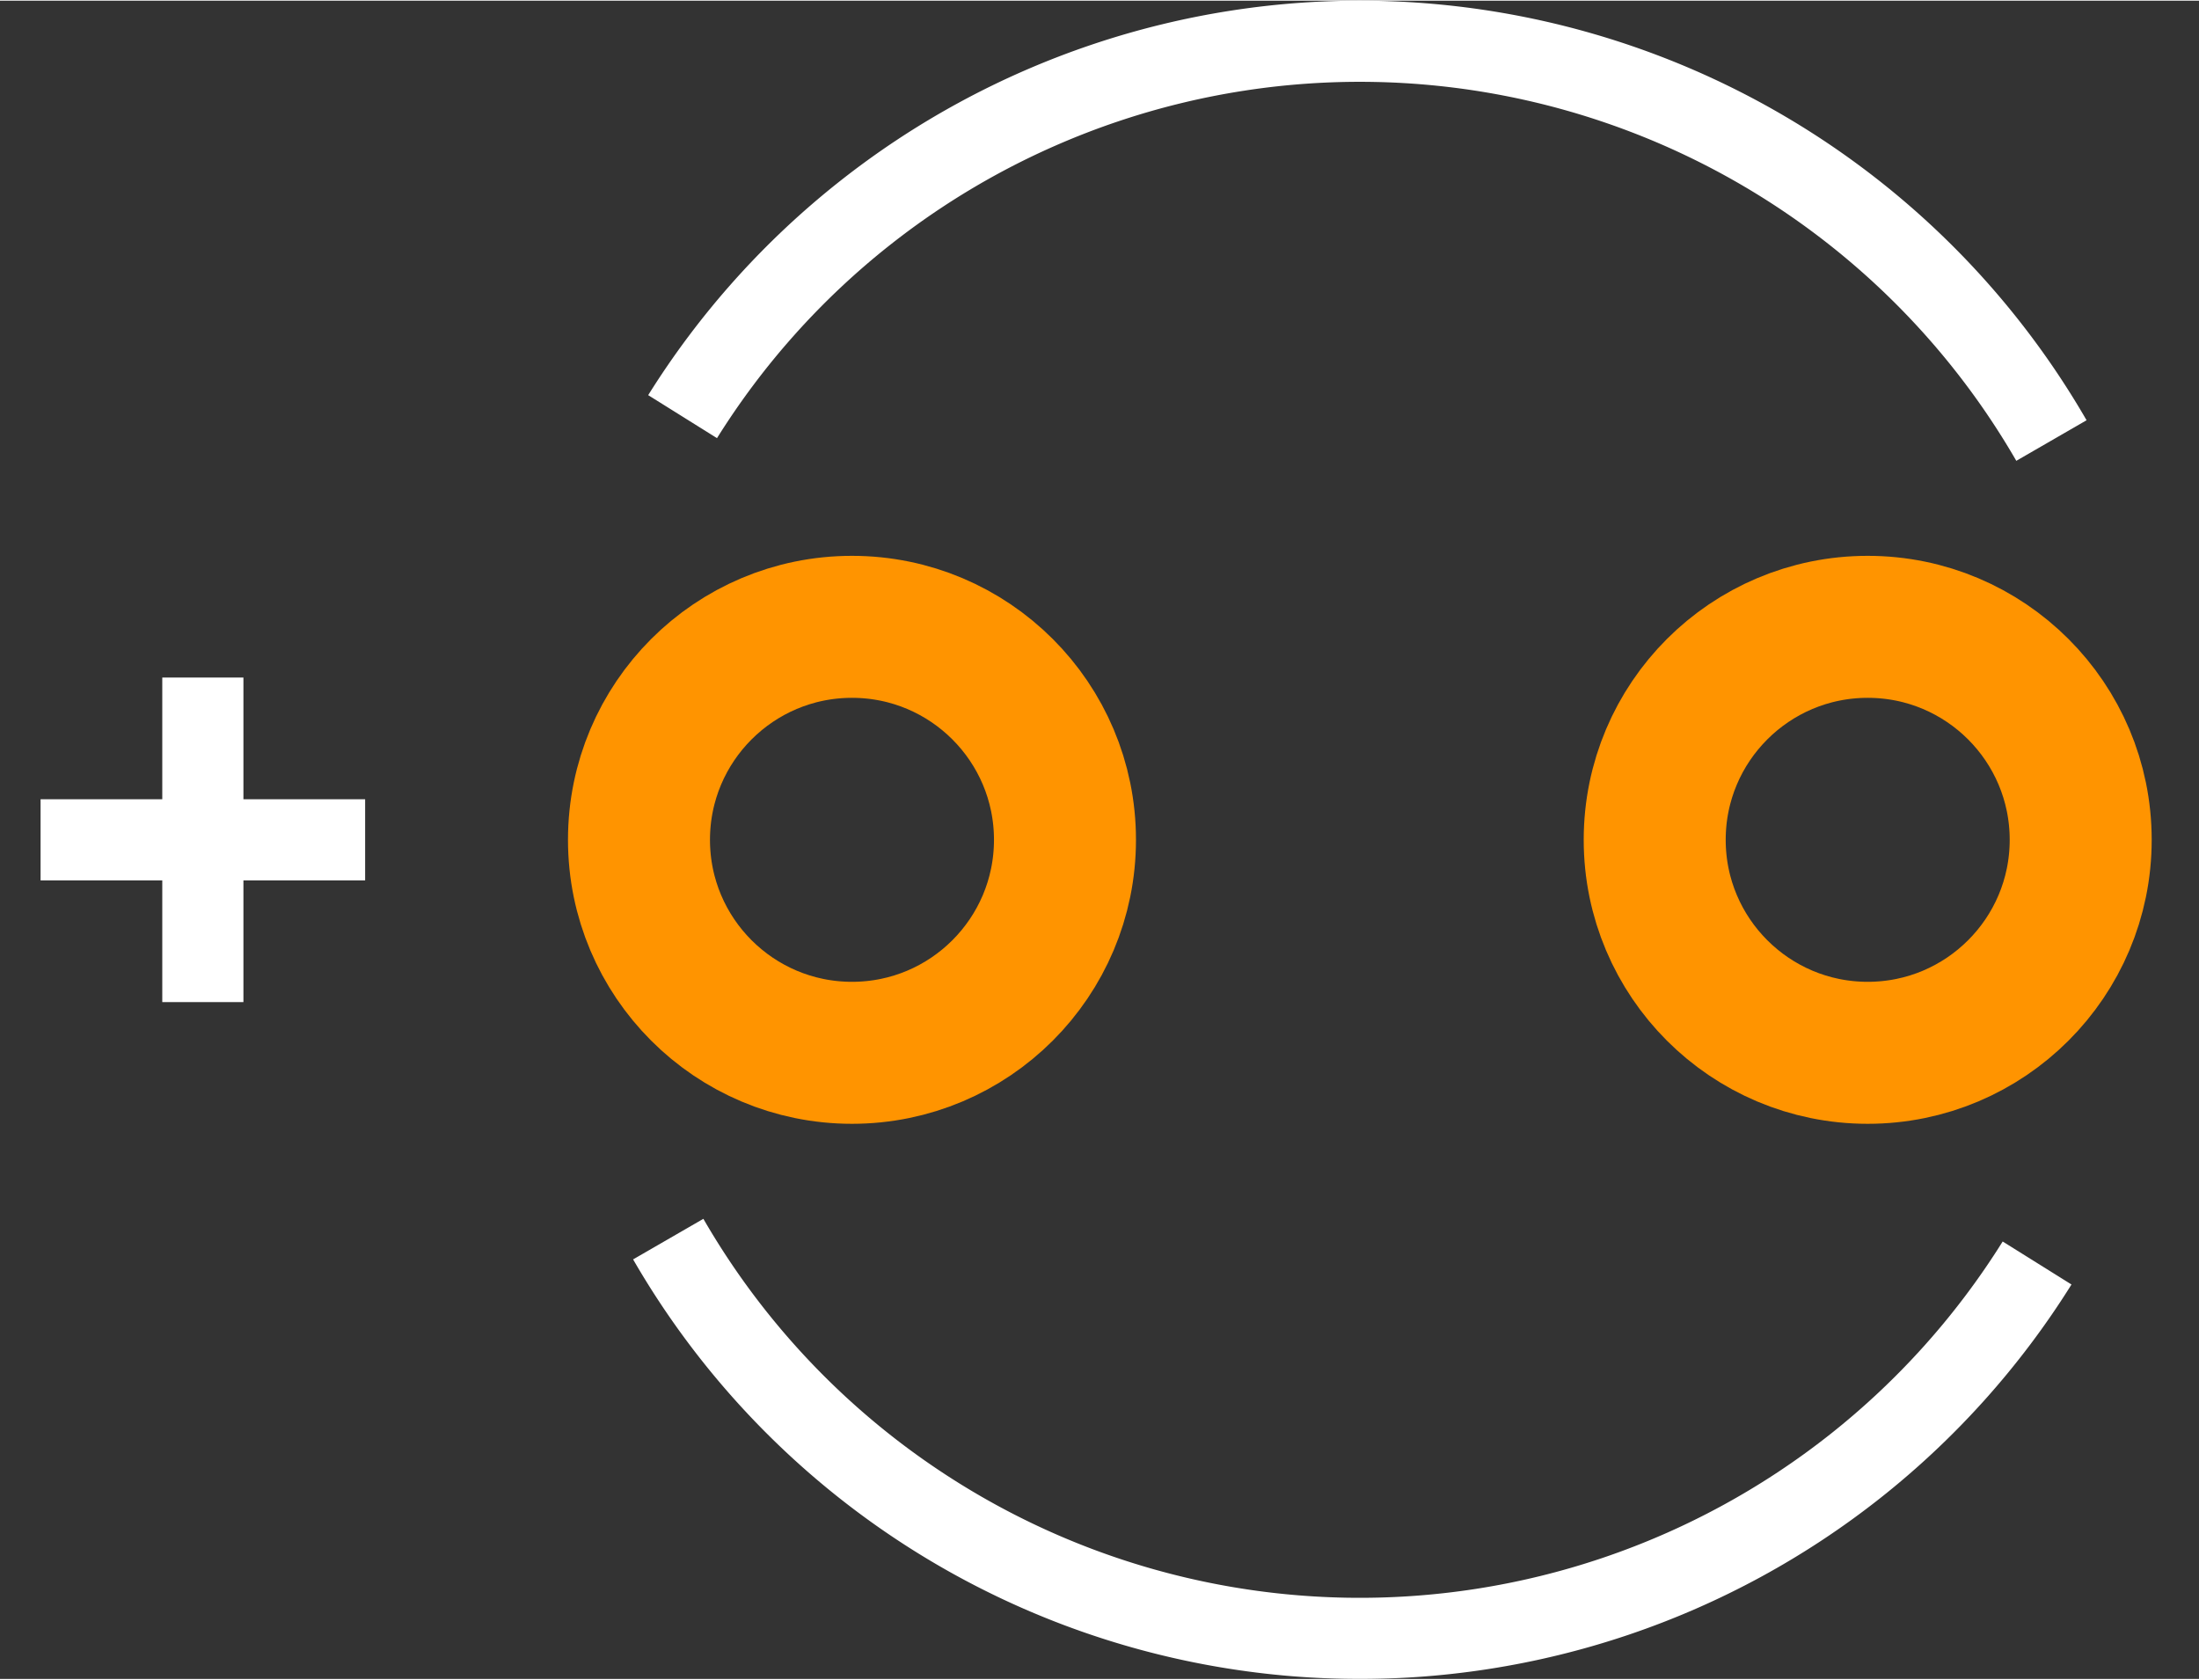
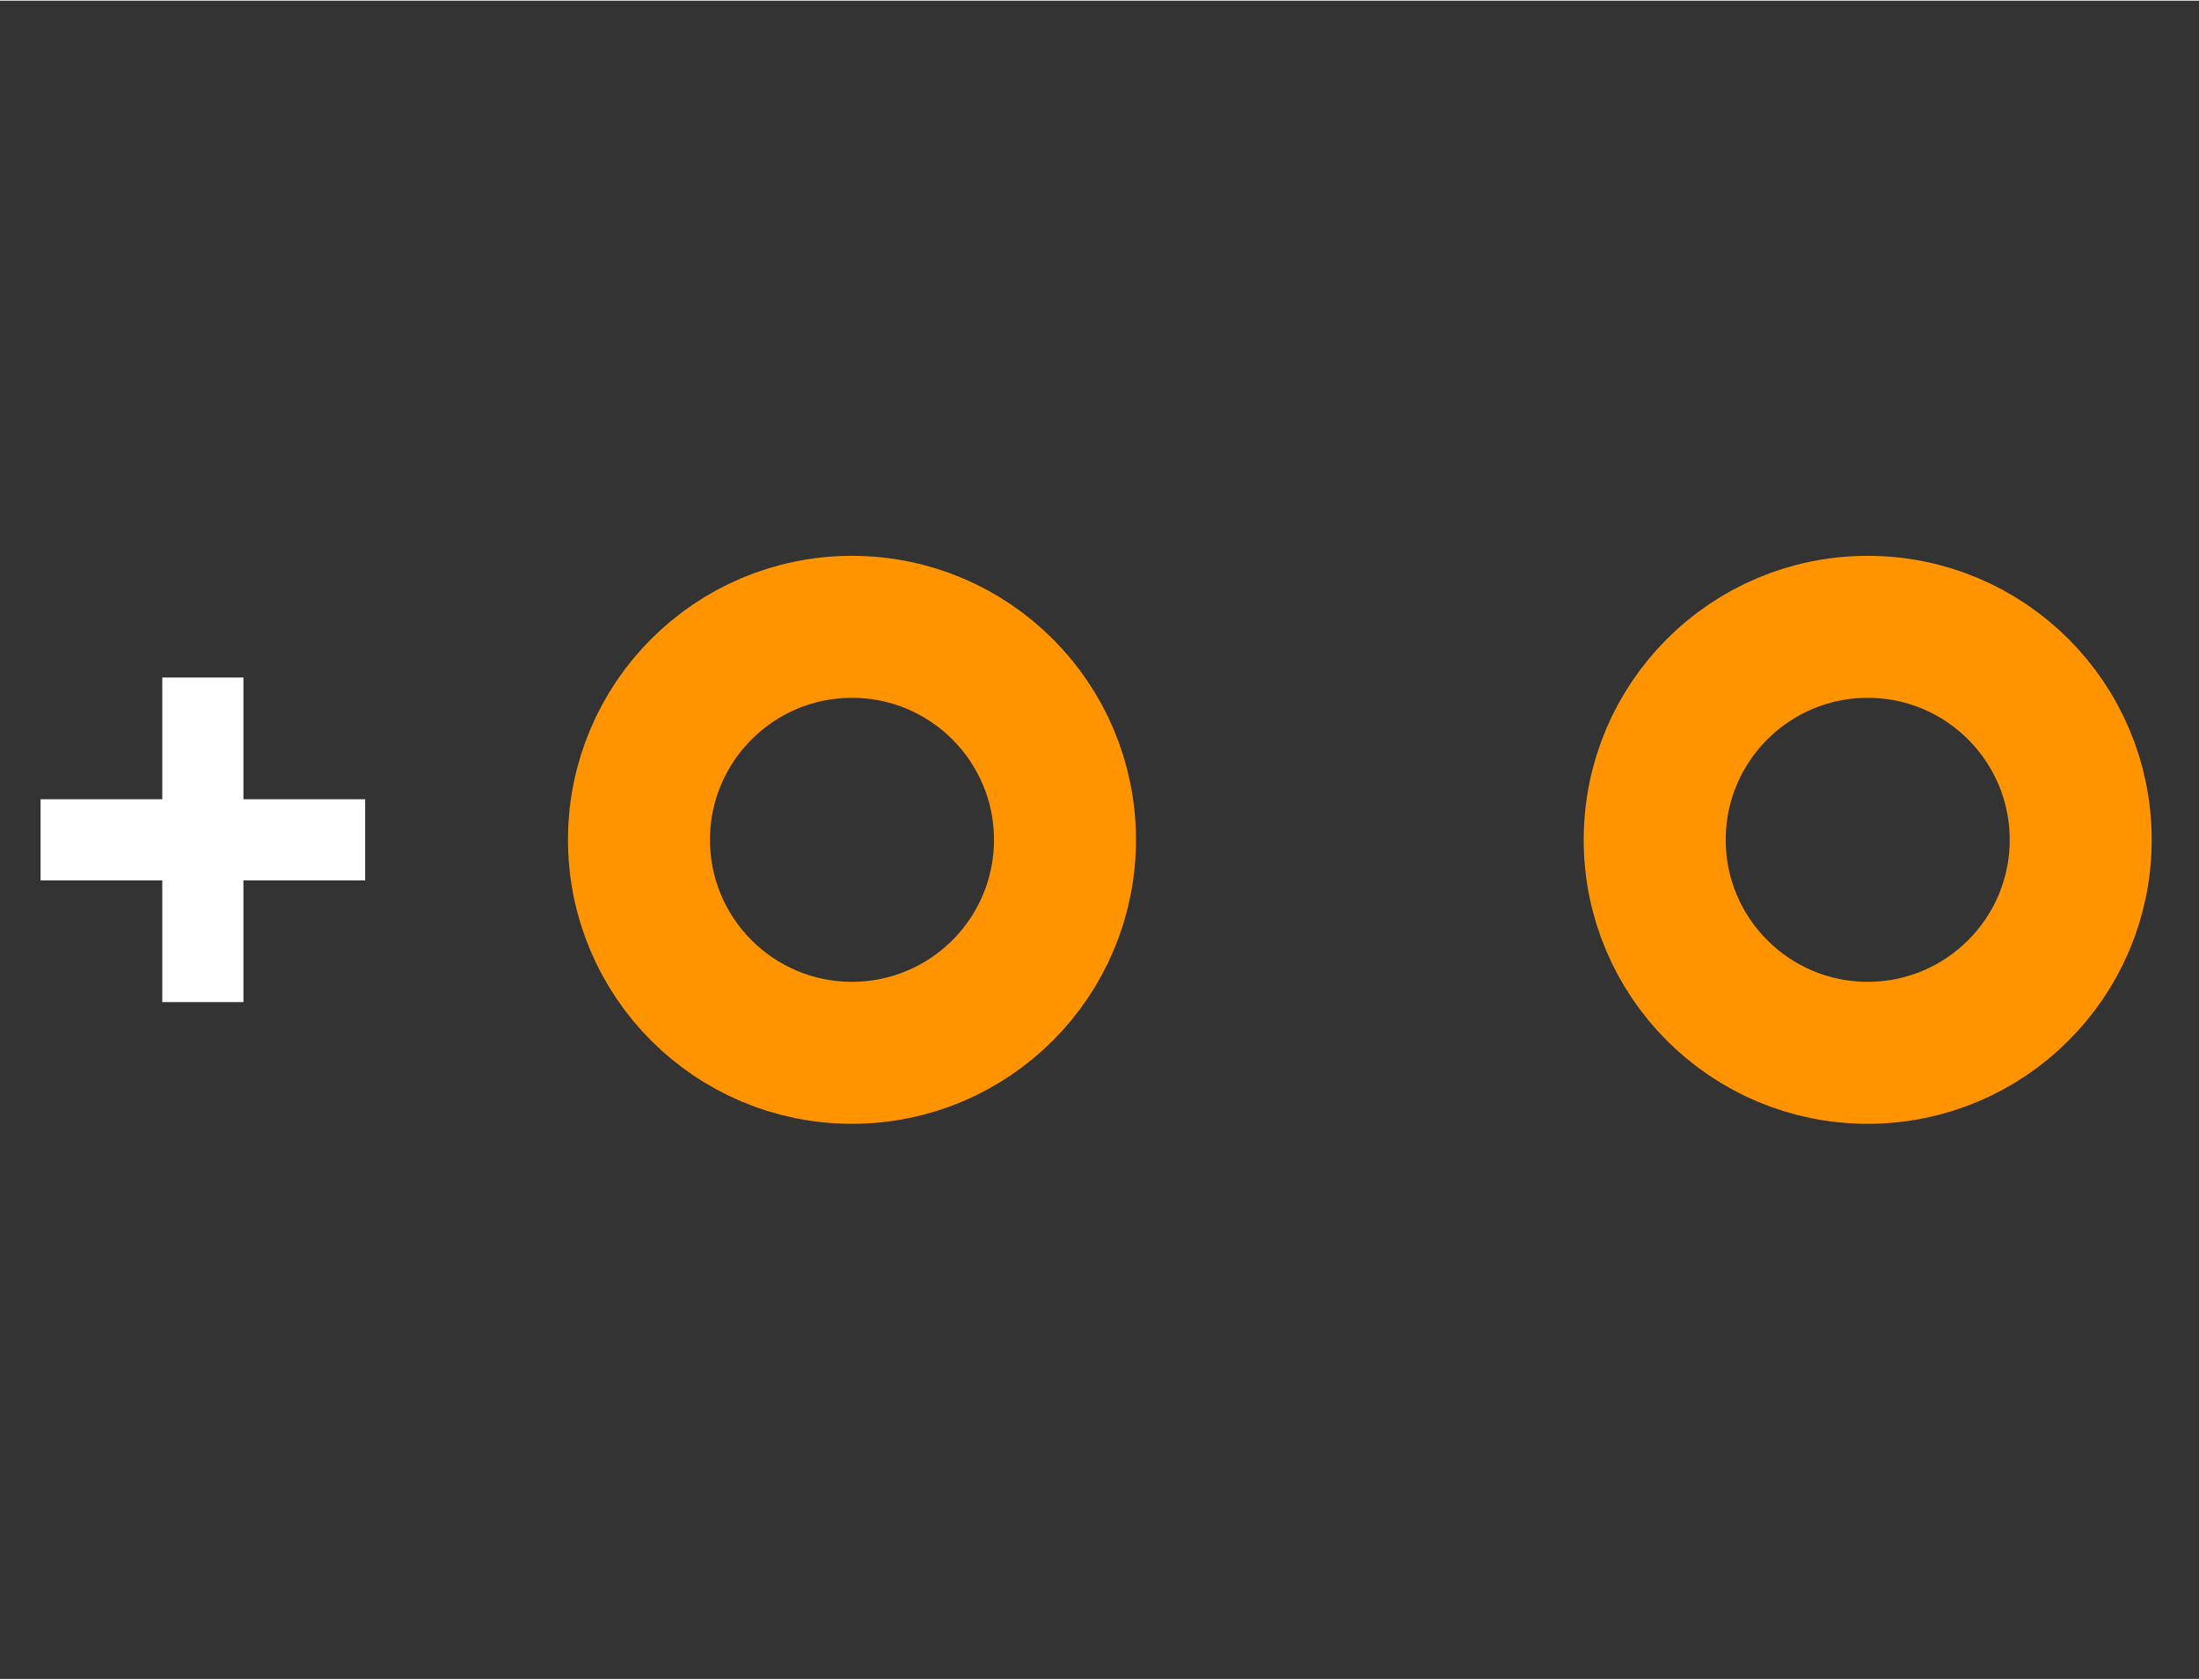
<svg xmlns="http://www.w3.org/2000/svg" version="1.2" baseProfile="tiny" x="0in" y="0in" width="0.271in" height="0.207in" viewBox="0 0 27101 20684">
  <rect x="0" y="0" width="27101" height="20684" fill="#333333" stroke="none" />
  <title>CAPPR-318P-500D__Kemet_Ultradip-II-T355-C.fp</title>
  <desc>Geda footprint file 'CAPPR-318P-500D__Kemet_Ultradip-II-T355-C.fp' converted by Fritzing</desc>
  <g id="copper0">
    <g id="copper1">
      <circle fill="none" cx="10500" cy="10342" connectorname="" stroke="#ff9400" r="2625" id="connector0pin" stroke-width="1750" />
      <circle fill="none" cx="23018" cy="10342" connectorname="" stroke="#ff9400" r="2625" id="connector1pin" stroke-width="1750" />
    </g>
  </g>
  <g id="silkscreen">
-     <path fill="none" stroke="white" stroke-width="1000" d="M8235.58,15263a9842,9842,0,0,0,16869.9,294.465" />
-     <path fill="none" stroke="white" stroke-width="1000" d="M25282.4,5421a9842,9842,0,0,0,-16869.9,-294.465" />
    <line fill="none" stroke="white" y1="10342" x1="4500" y2="10342" stroke-width="1000" x2="500" />
    <line fill="none" stroke="white" y1="12342" x1="2500" y2="8342" stroke-width="1000" x2="2500" />
  </g>
</svg>